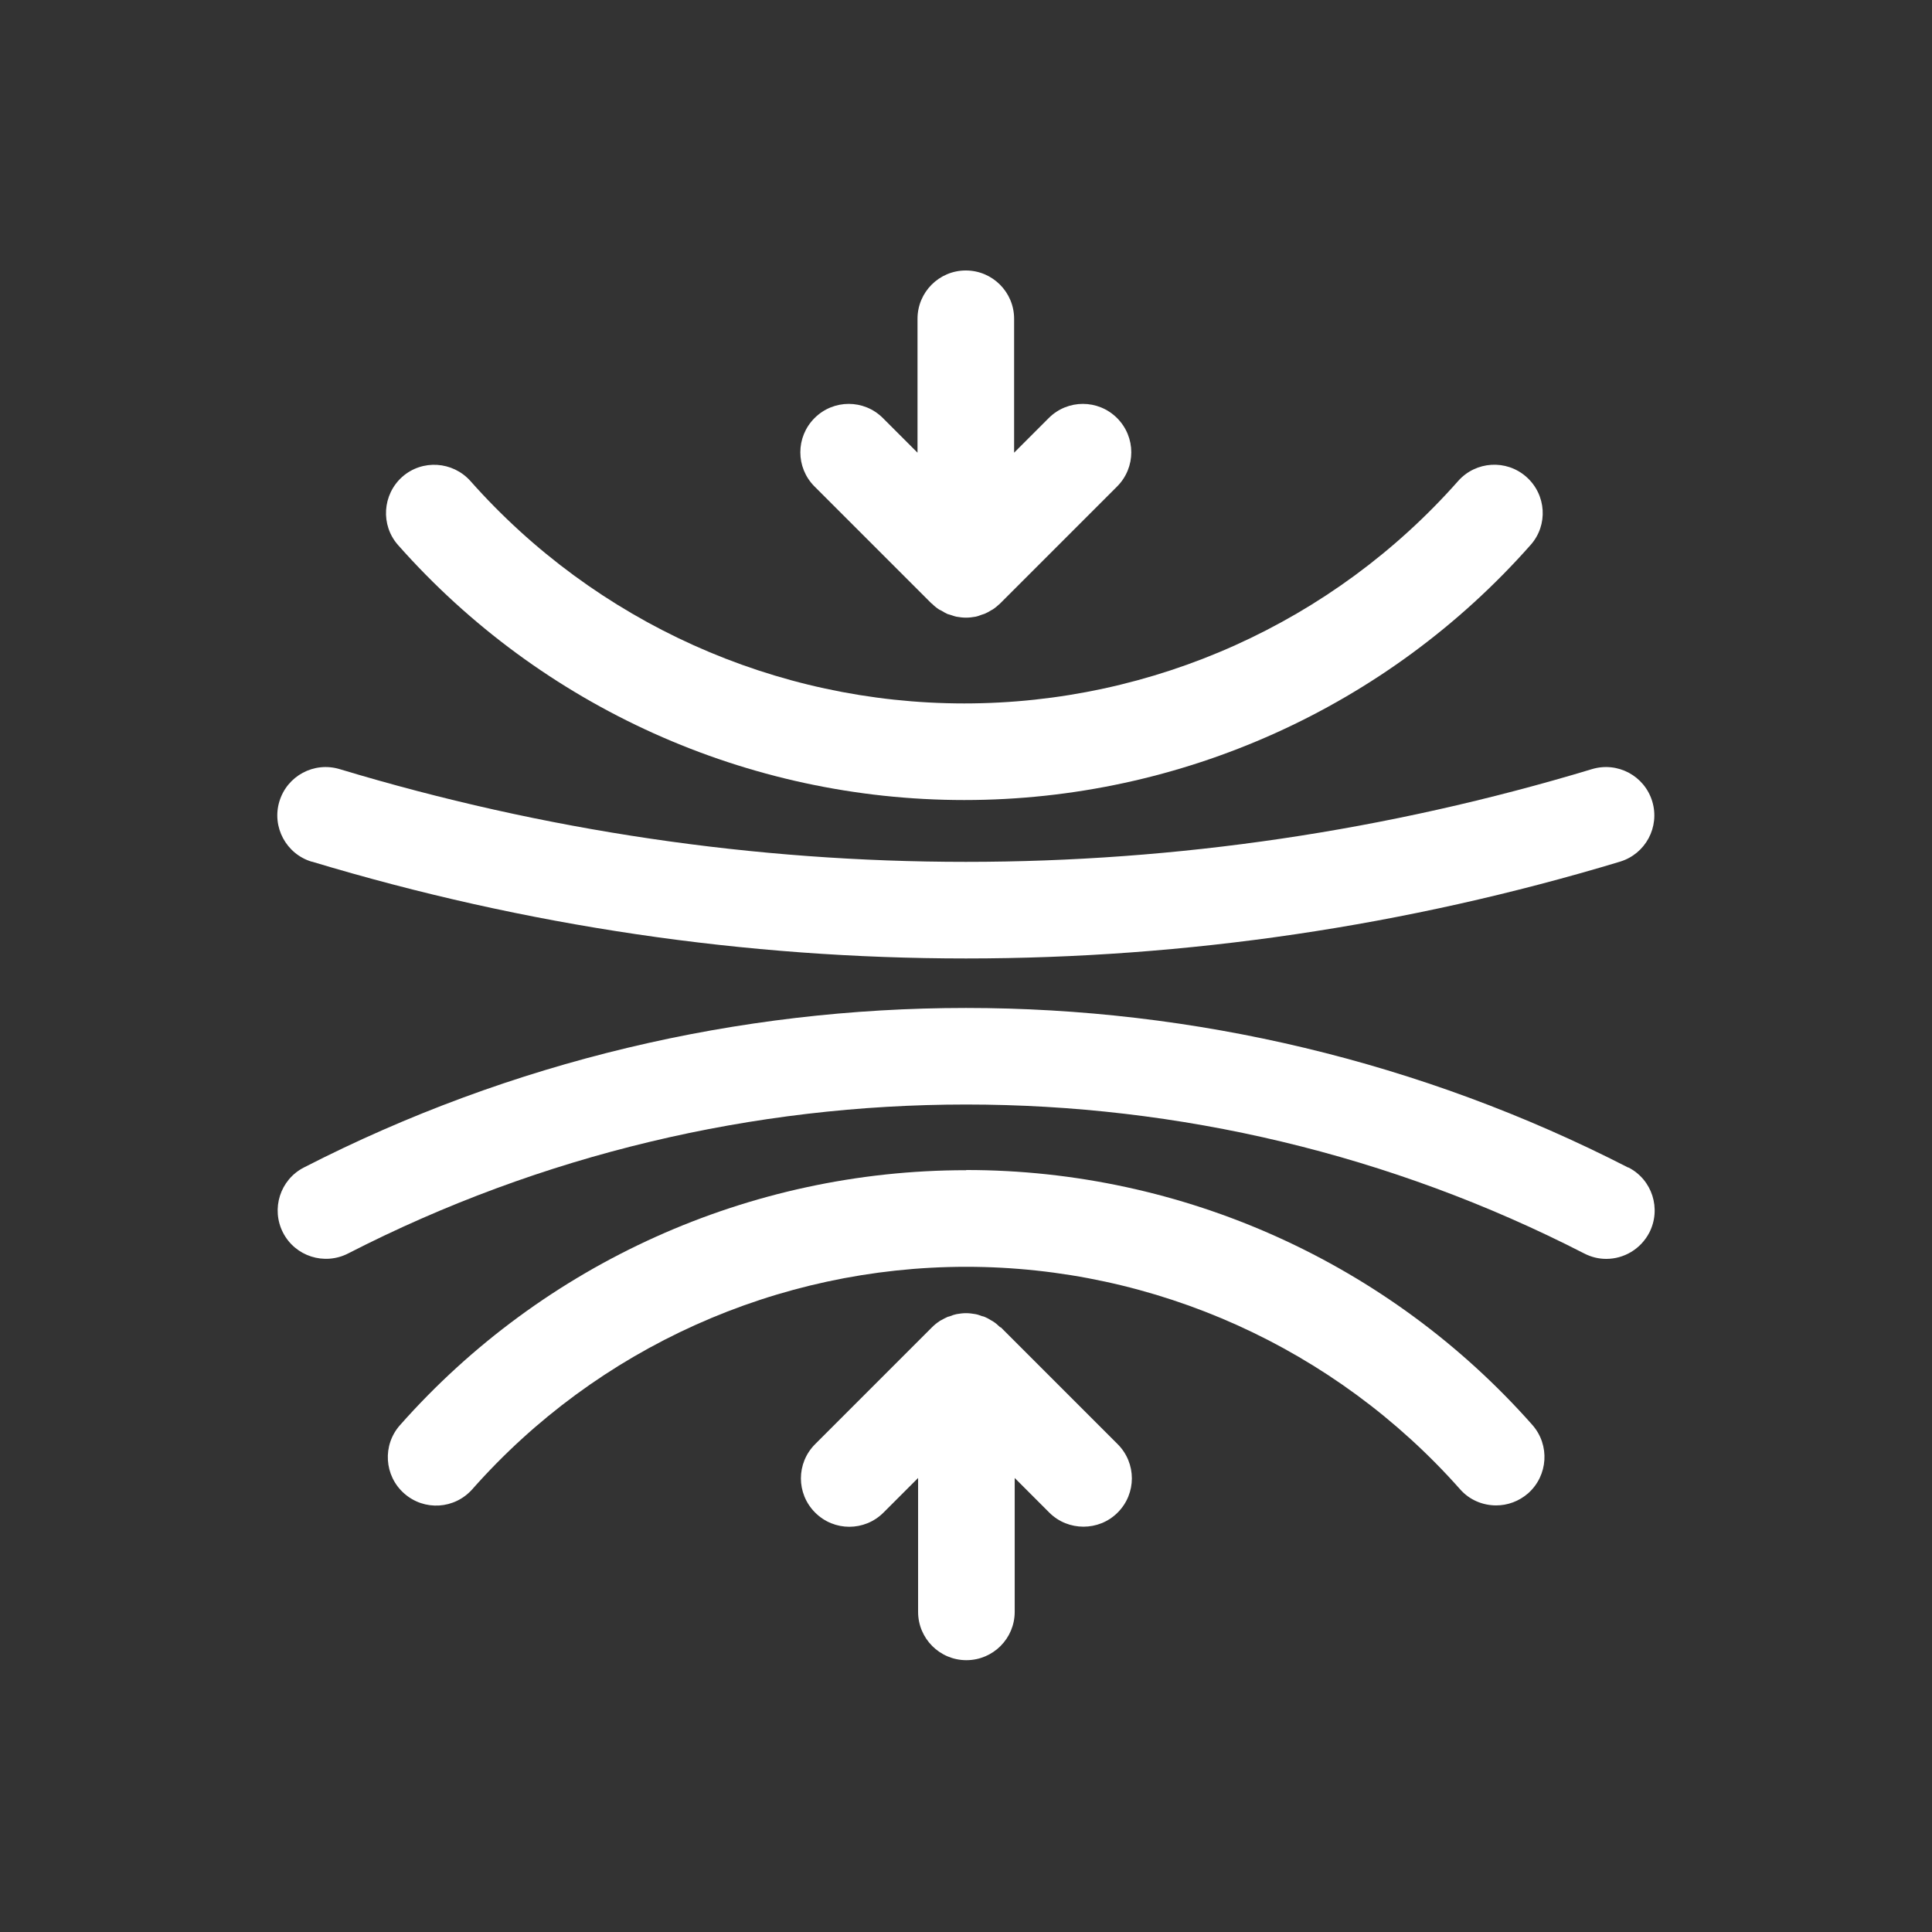
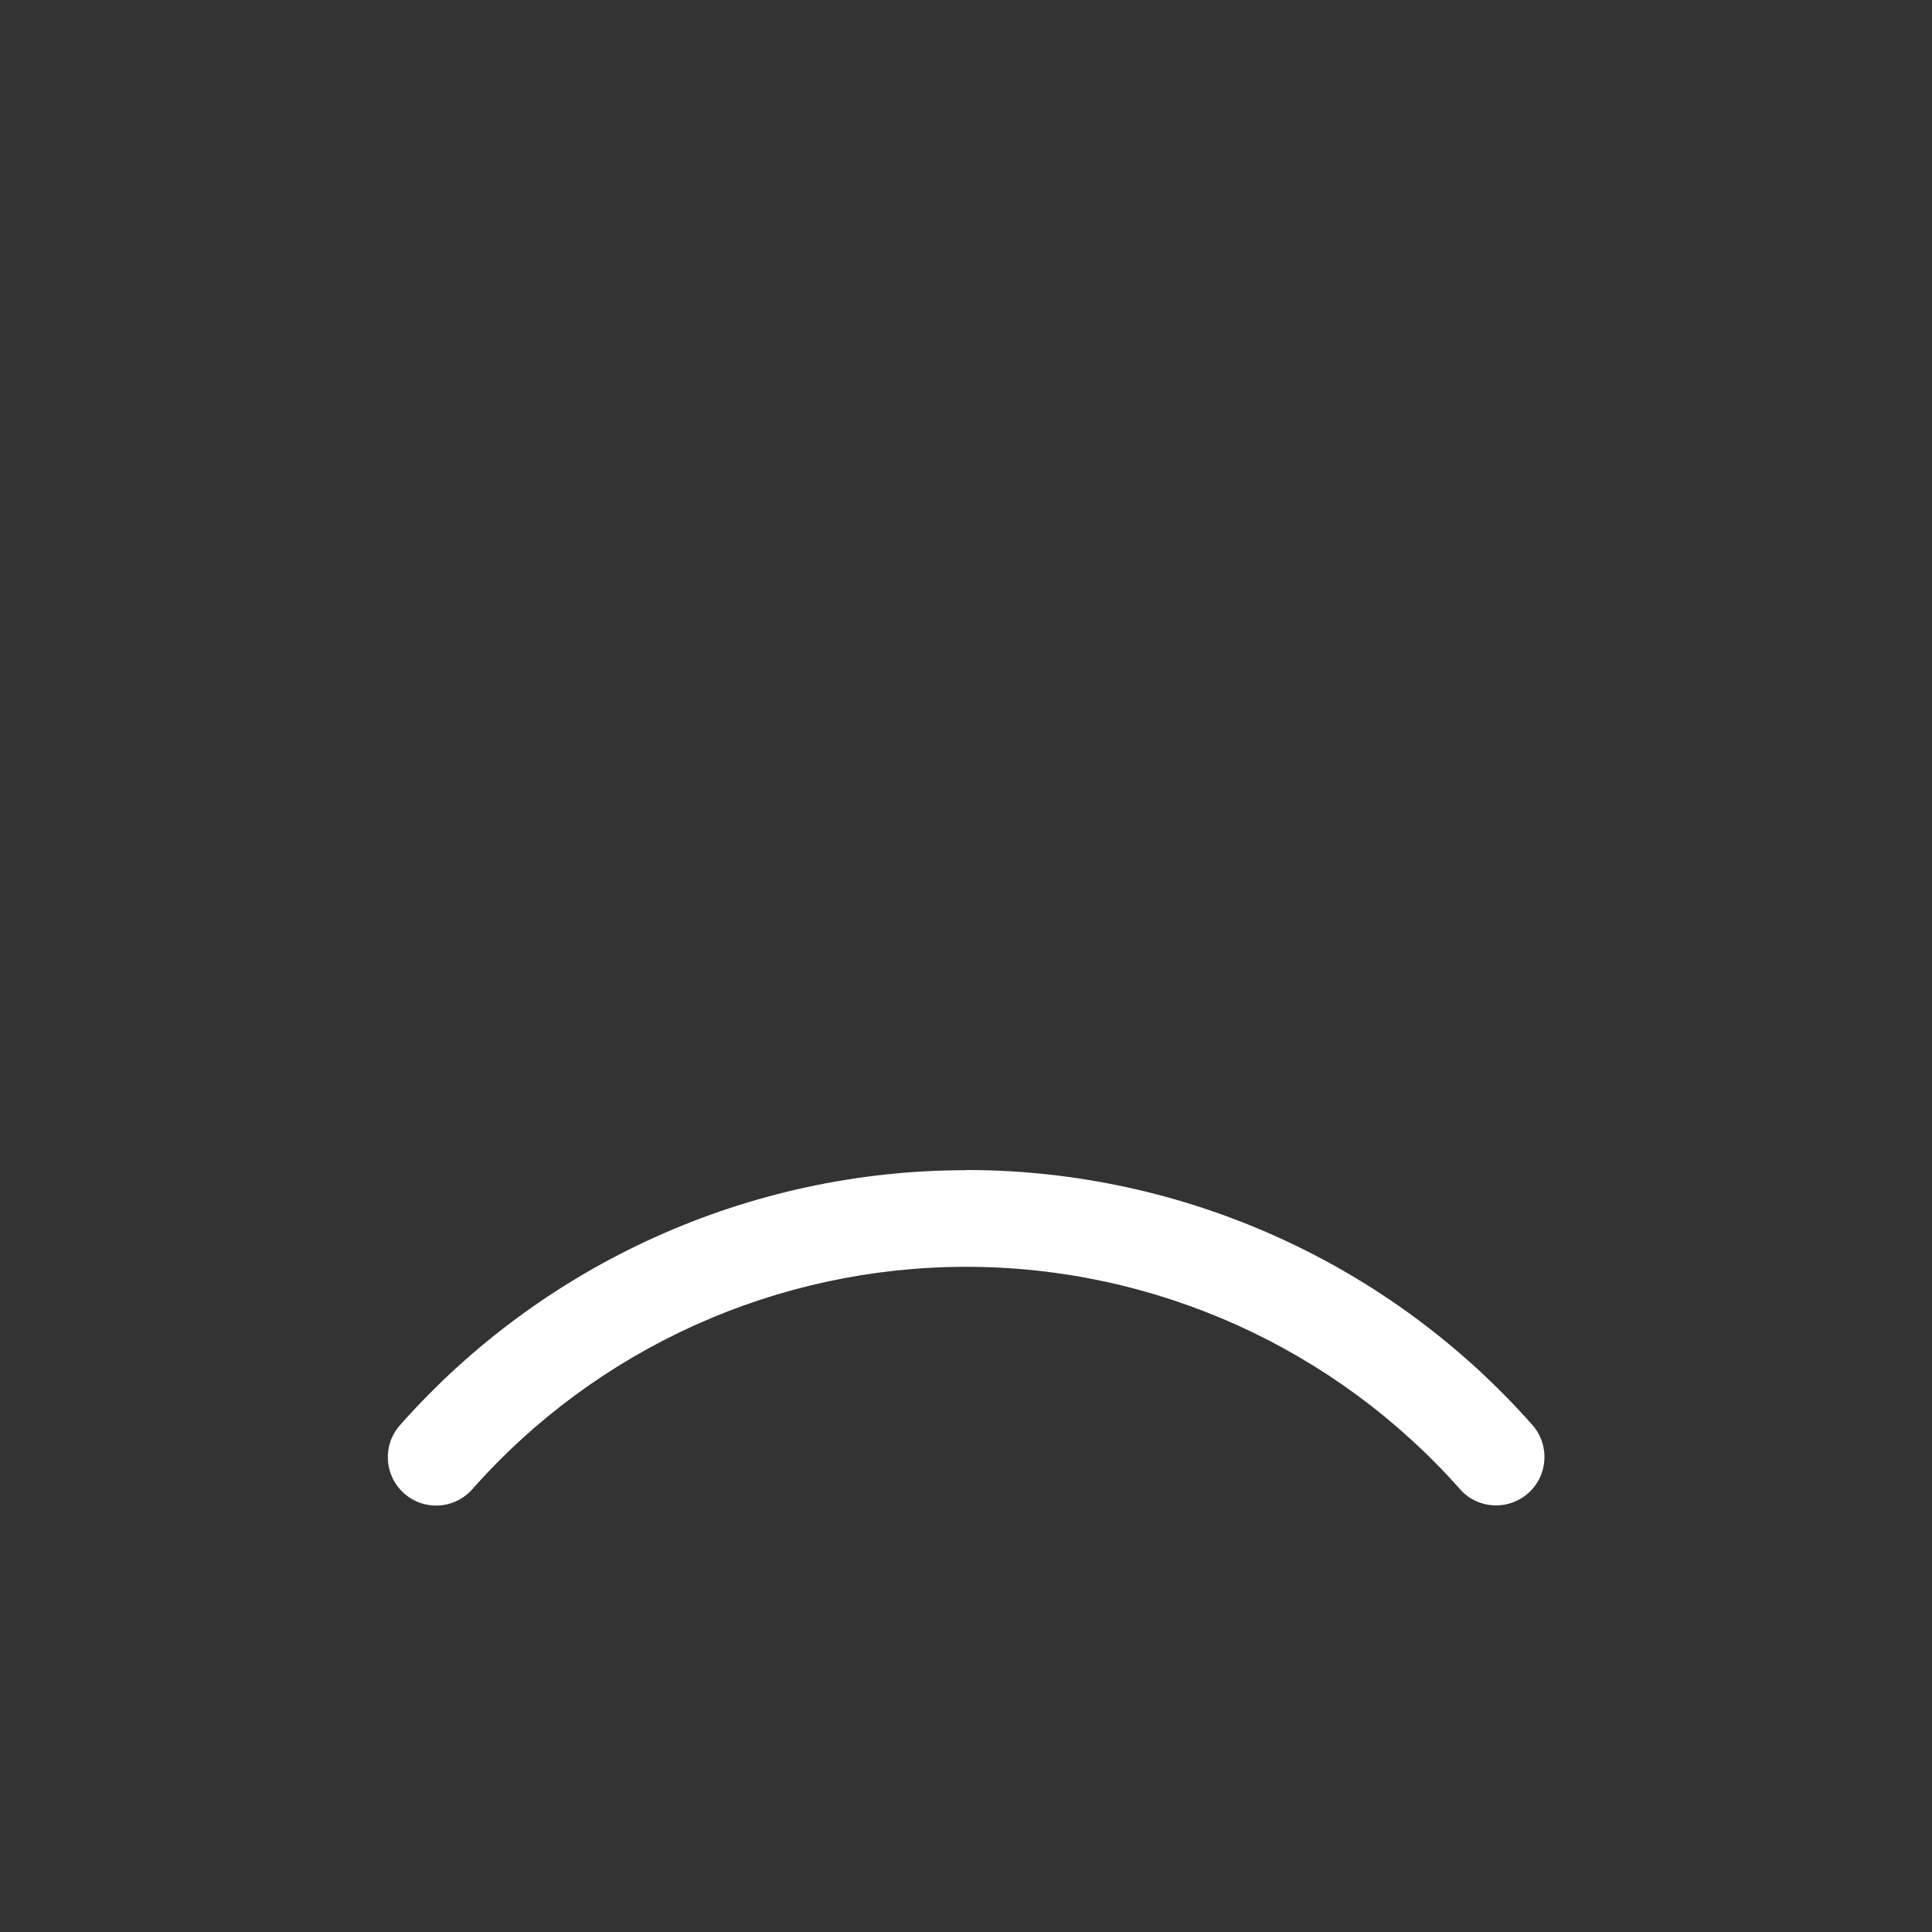
<svg xmlns="http://www.w3.org/2000/svg" width="72" height="72" viewBox="0 0 72 72" fill="none">
  <rect x="0" y="0" width="72" height="72" fill="#333333" stroke="none" />
-   <path d="M60.673 43.509C45.222 35.582 26.776 35.582 11.325 43.509C10.439 43.963 10.094 45.05 10.547 45.936C11.001 46.821 12.088 47.167 12.973 46.713C27.395 39.312 44.617 39.312 59.039 46.713C59.306 46.85 59.579 46.915 59.86 46.915C60.515 46.915 61.142 46.555 61.465 45.936C61.919 45.05 61.574 43.963 60.688 43.509H60.673Z" fill="white" />
-   <path d="M11.628 32.112C19.599 34.517 27.799 35.719 36 35.719C44.201 35.719 52.402 34.517 60.372 32.112C61.323 31.824 61.863 30.823 61.575 29.866C61.287 28.915 60.286 28.375 59.328 28.663C44.064 33.271 27.929 33.271 12.658 28.663C11.7 28.375 10.7 28.915 10.412 29.866C10.123 30.816 10.664 31.824 11.614 32.112H11.628Z" fill="white" />
  <path d="M36 43.61C27.936 43.61 20.246 47.073 14.904 53.114C14.248 53.856 14.313 54.993 15.062 55.656C15.811 56.318 16.941 56.246 17.604 55.497C22.262 50.227 28.973 47.21 36.007 47.21C43.041 47.21 49.745 50.234 54.41 55.497C54.763 55.901 55.26 56.102 55.757 56.102C56.181 56.102 56.606 55.951 56.952 55.649C57.693 54.986 57.765 53.856 57.11 53.107C51.768 47.066 44.078 43.603 36.014 43.603L36 43.61Z" fill="white" />
-   <path d="M35.943 29.815C44.007 29.815 51.697 26.352 57.039 20.311C57.702 19.57 57.63 18.432 56.881 17.77C56.139 17.114 55.002 17.179 54.339 17.928C49.681 23.198 42.971 26.215 35.936 26.215C28.902 26.215 22.198 23.191 17.533 17.928C16.87 17.186 15.733 17.114 14.991 17.77C14.25 18.432 14.178 19.57 14.833 20.311C20.175 26.352 27.865 29.815 35.929 29.815H35.943Z" fill="white" />
-   <path d="M37.275 49.464C37.188 49.378 37.102 49.306 37.001 49.241C36.979 49.227 36.958 49.219 36.936 49.205C36.857 49.154 36.778 49.111 36.691 49.075C36.655 49.061 36.627 49.054 36.59 49.047C36.511 49.018 36.439 48.989 36.353 48.974C36.238 48.953 36.115 48.938 36 48.938C35.885 48.938 35.763 48.953 35.647 48.974C35.568 48.989 35.489 49.018 35.417 49.047C35.381 49.061 35.345 49.068 35.316 49.075C35.237 49.111 35.158 49.154 35.078 49.198C35.057 49.212 35.028 49.219 35.007 49.241C34.906 49.306 34.819 49.378 34.733 49.464L30.377 53.82C29.671 54.526 29.671 55.663 30.377 56.369C31.082 57.075 32.22 57.075 32.926 56.369L34.215 55.08V60.07C34.215 61.063 35.021 61.87 36.014 61.87C37.008 61.87 37.815 61.063 37.815 60.07V55.08L39.103 56.369C39.456 56.722 39.917 56.895 40.378 56.895C40.839 56.895 41.299 56.722 41.652 56.369C42.358 55.663 42.358 54.526 41.652 53.82L37.296 49.464H37.275Z" fill="white" />
-   <path d="M34.726 22.493C34.812 22.579 34.899 22.651 34.999 22.716C35.028 22.73 35.057 22.745 35.086 22.759C35.158 22.802 35.23 22.846 35.309 22.882C35.352 22.896 35.388 22.903 35.431 22.918C35.503 22.939 35.568 22.968 35.647 22.983C35.763 23.004 35.885 23.018 36 23.018C36.115 23.018 36.238 23.004 36.353 22.983C36.432 22.968 36.504 22.939 36.583 22.91C36.619 22.896 36.655 22.889 36.691 22.875C36.778 22.838 36.857 22.795 36.936 22.745C36.958 22.73 36.979 22.723 37.001 22.709C37.102 22.644 37.188 22.565 37.275 22.486L41.631 18.13C42.336 17.424 42.336 16.287 41.631 15.581C40.925 14.875 39.787 14.875 39.082 15.581L37.793 16.87V11.88C37.793 10.886 36.987 10.08 35.993 10.08C34.999 10.08 34.193 10.886 34.193 11.88V16.87L32.904 15.581C32.199 14.875 31.061 14.875 30.355 15.581C29.65 16.287 29.65 17.424 30.355 18.13L34.711 22.486L34.726 22.493Z" fill="white" />
</svg>